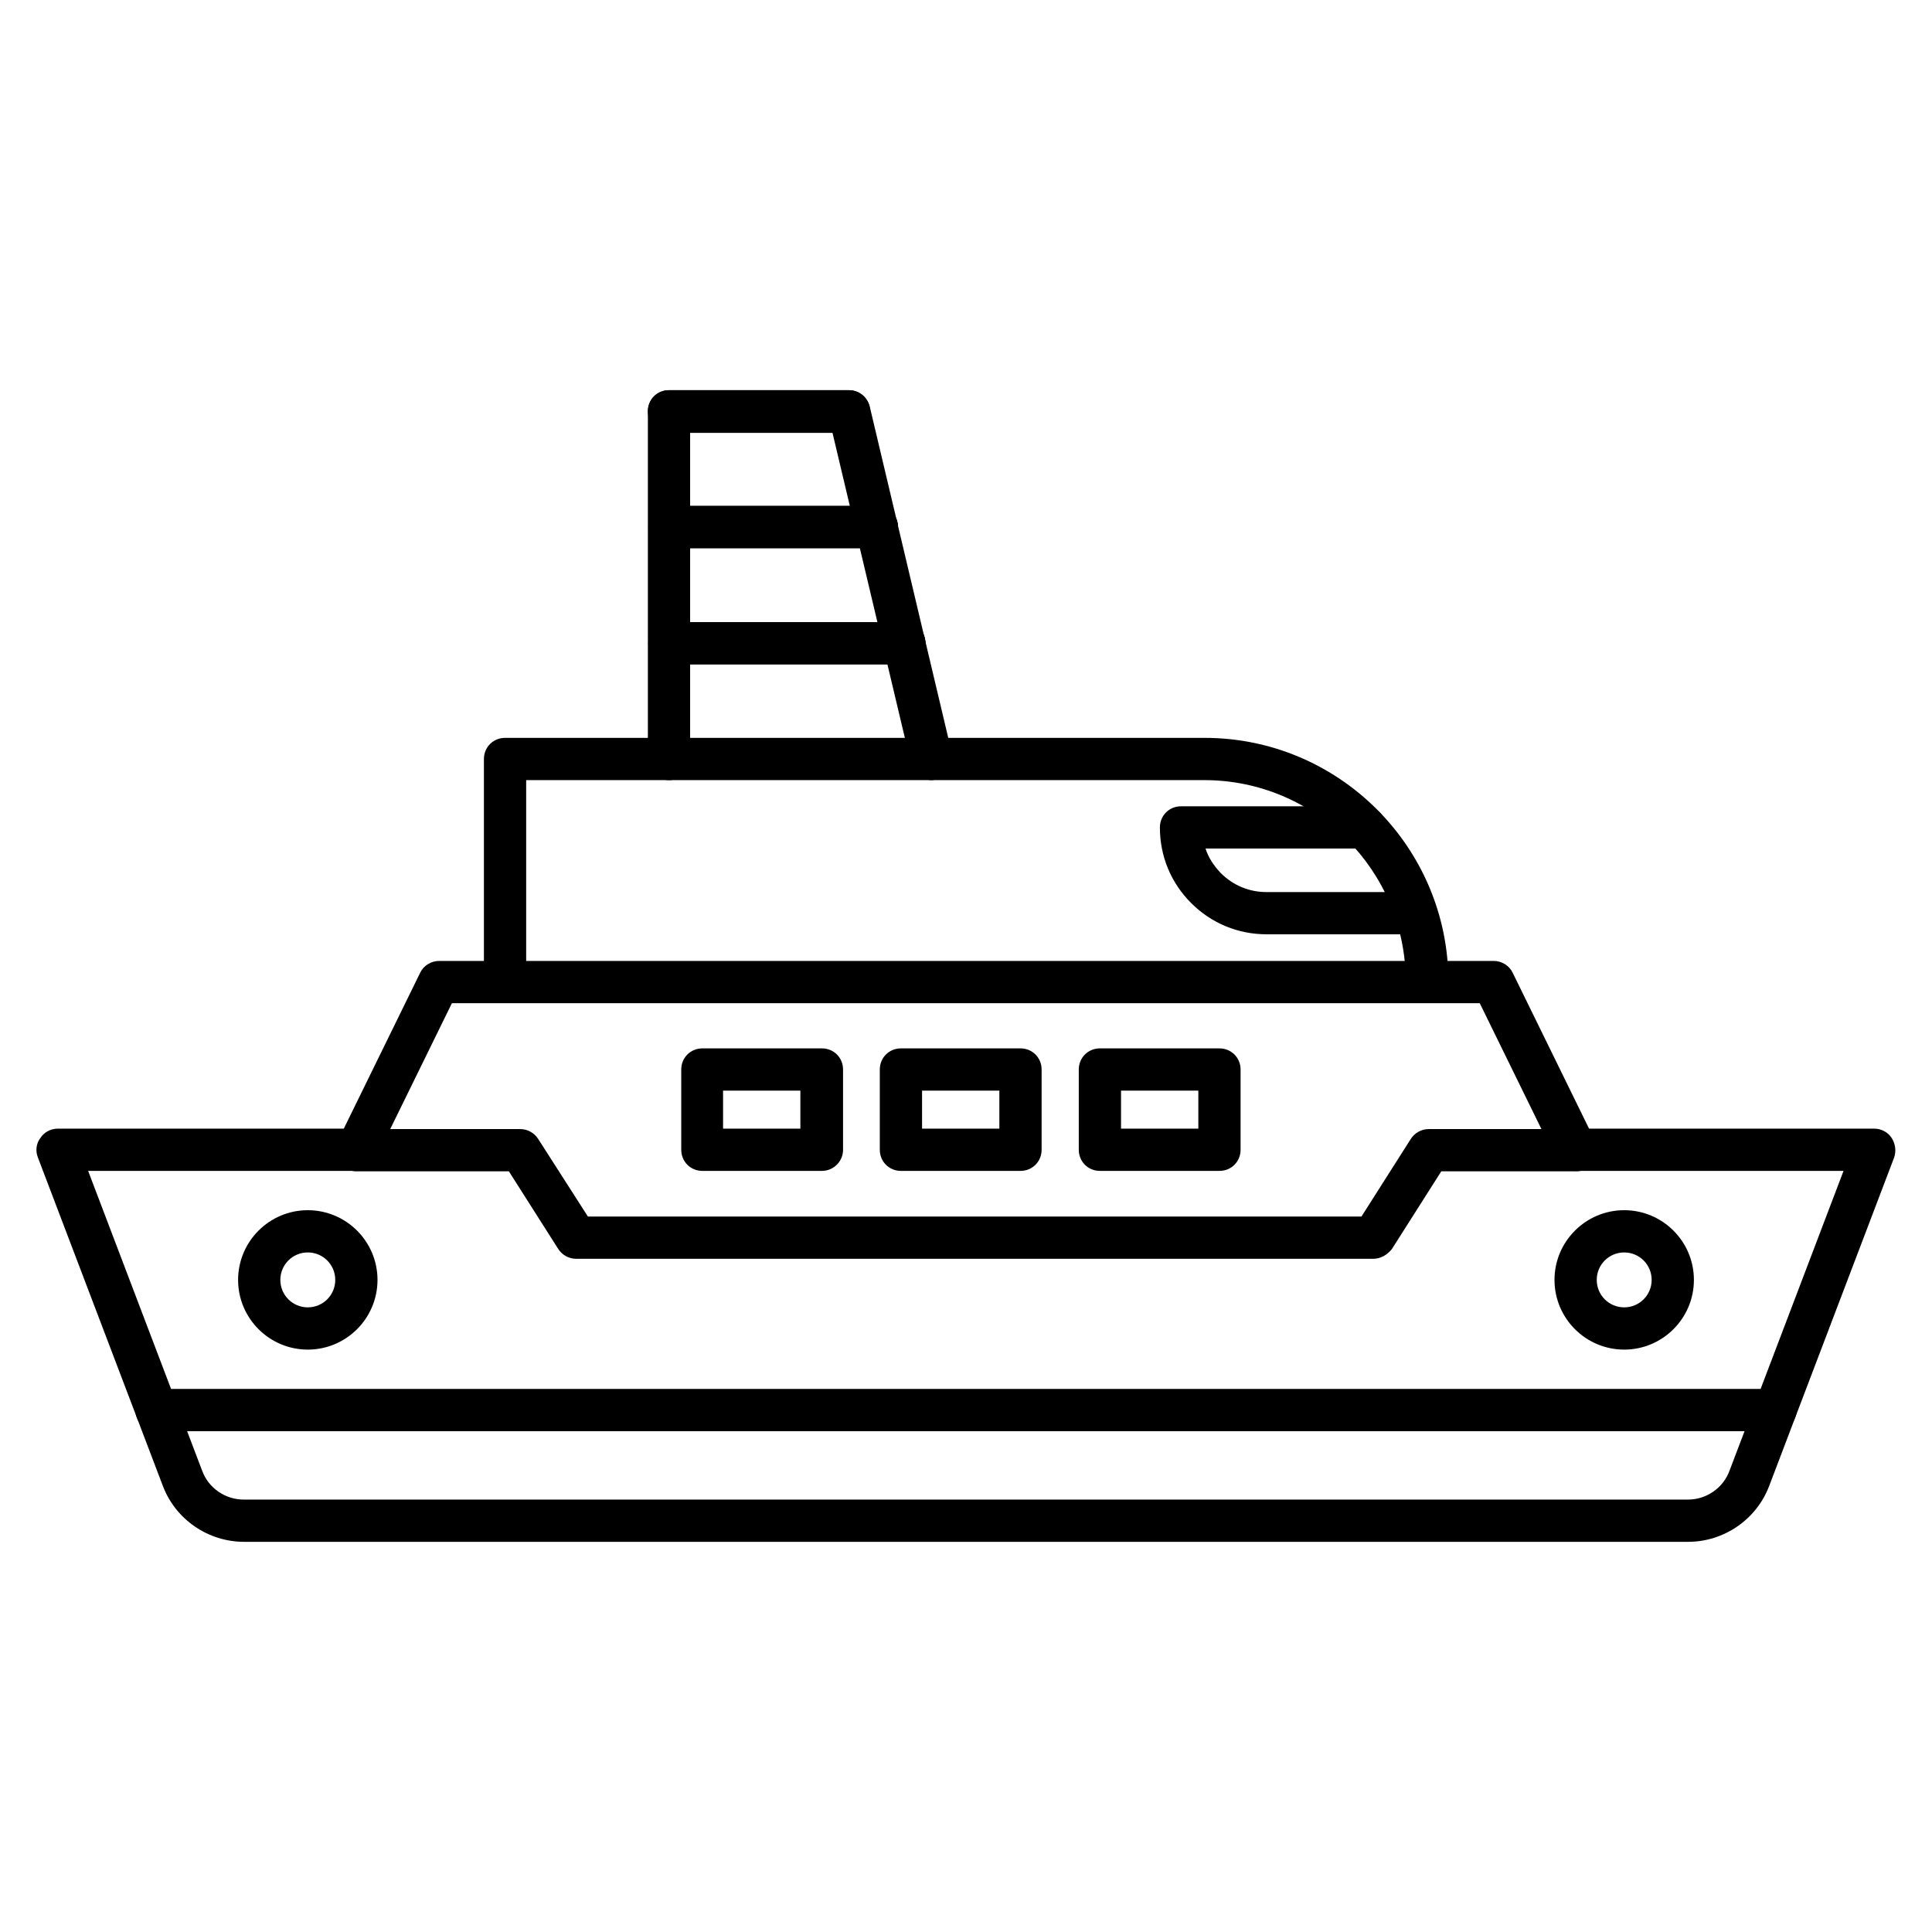
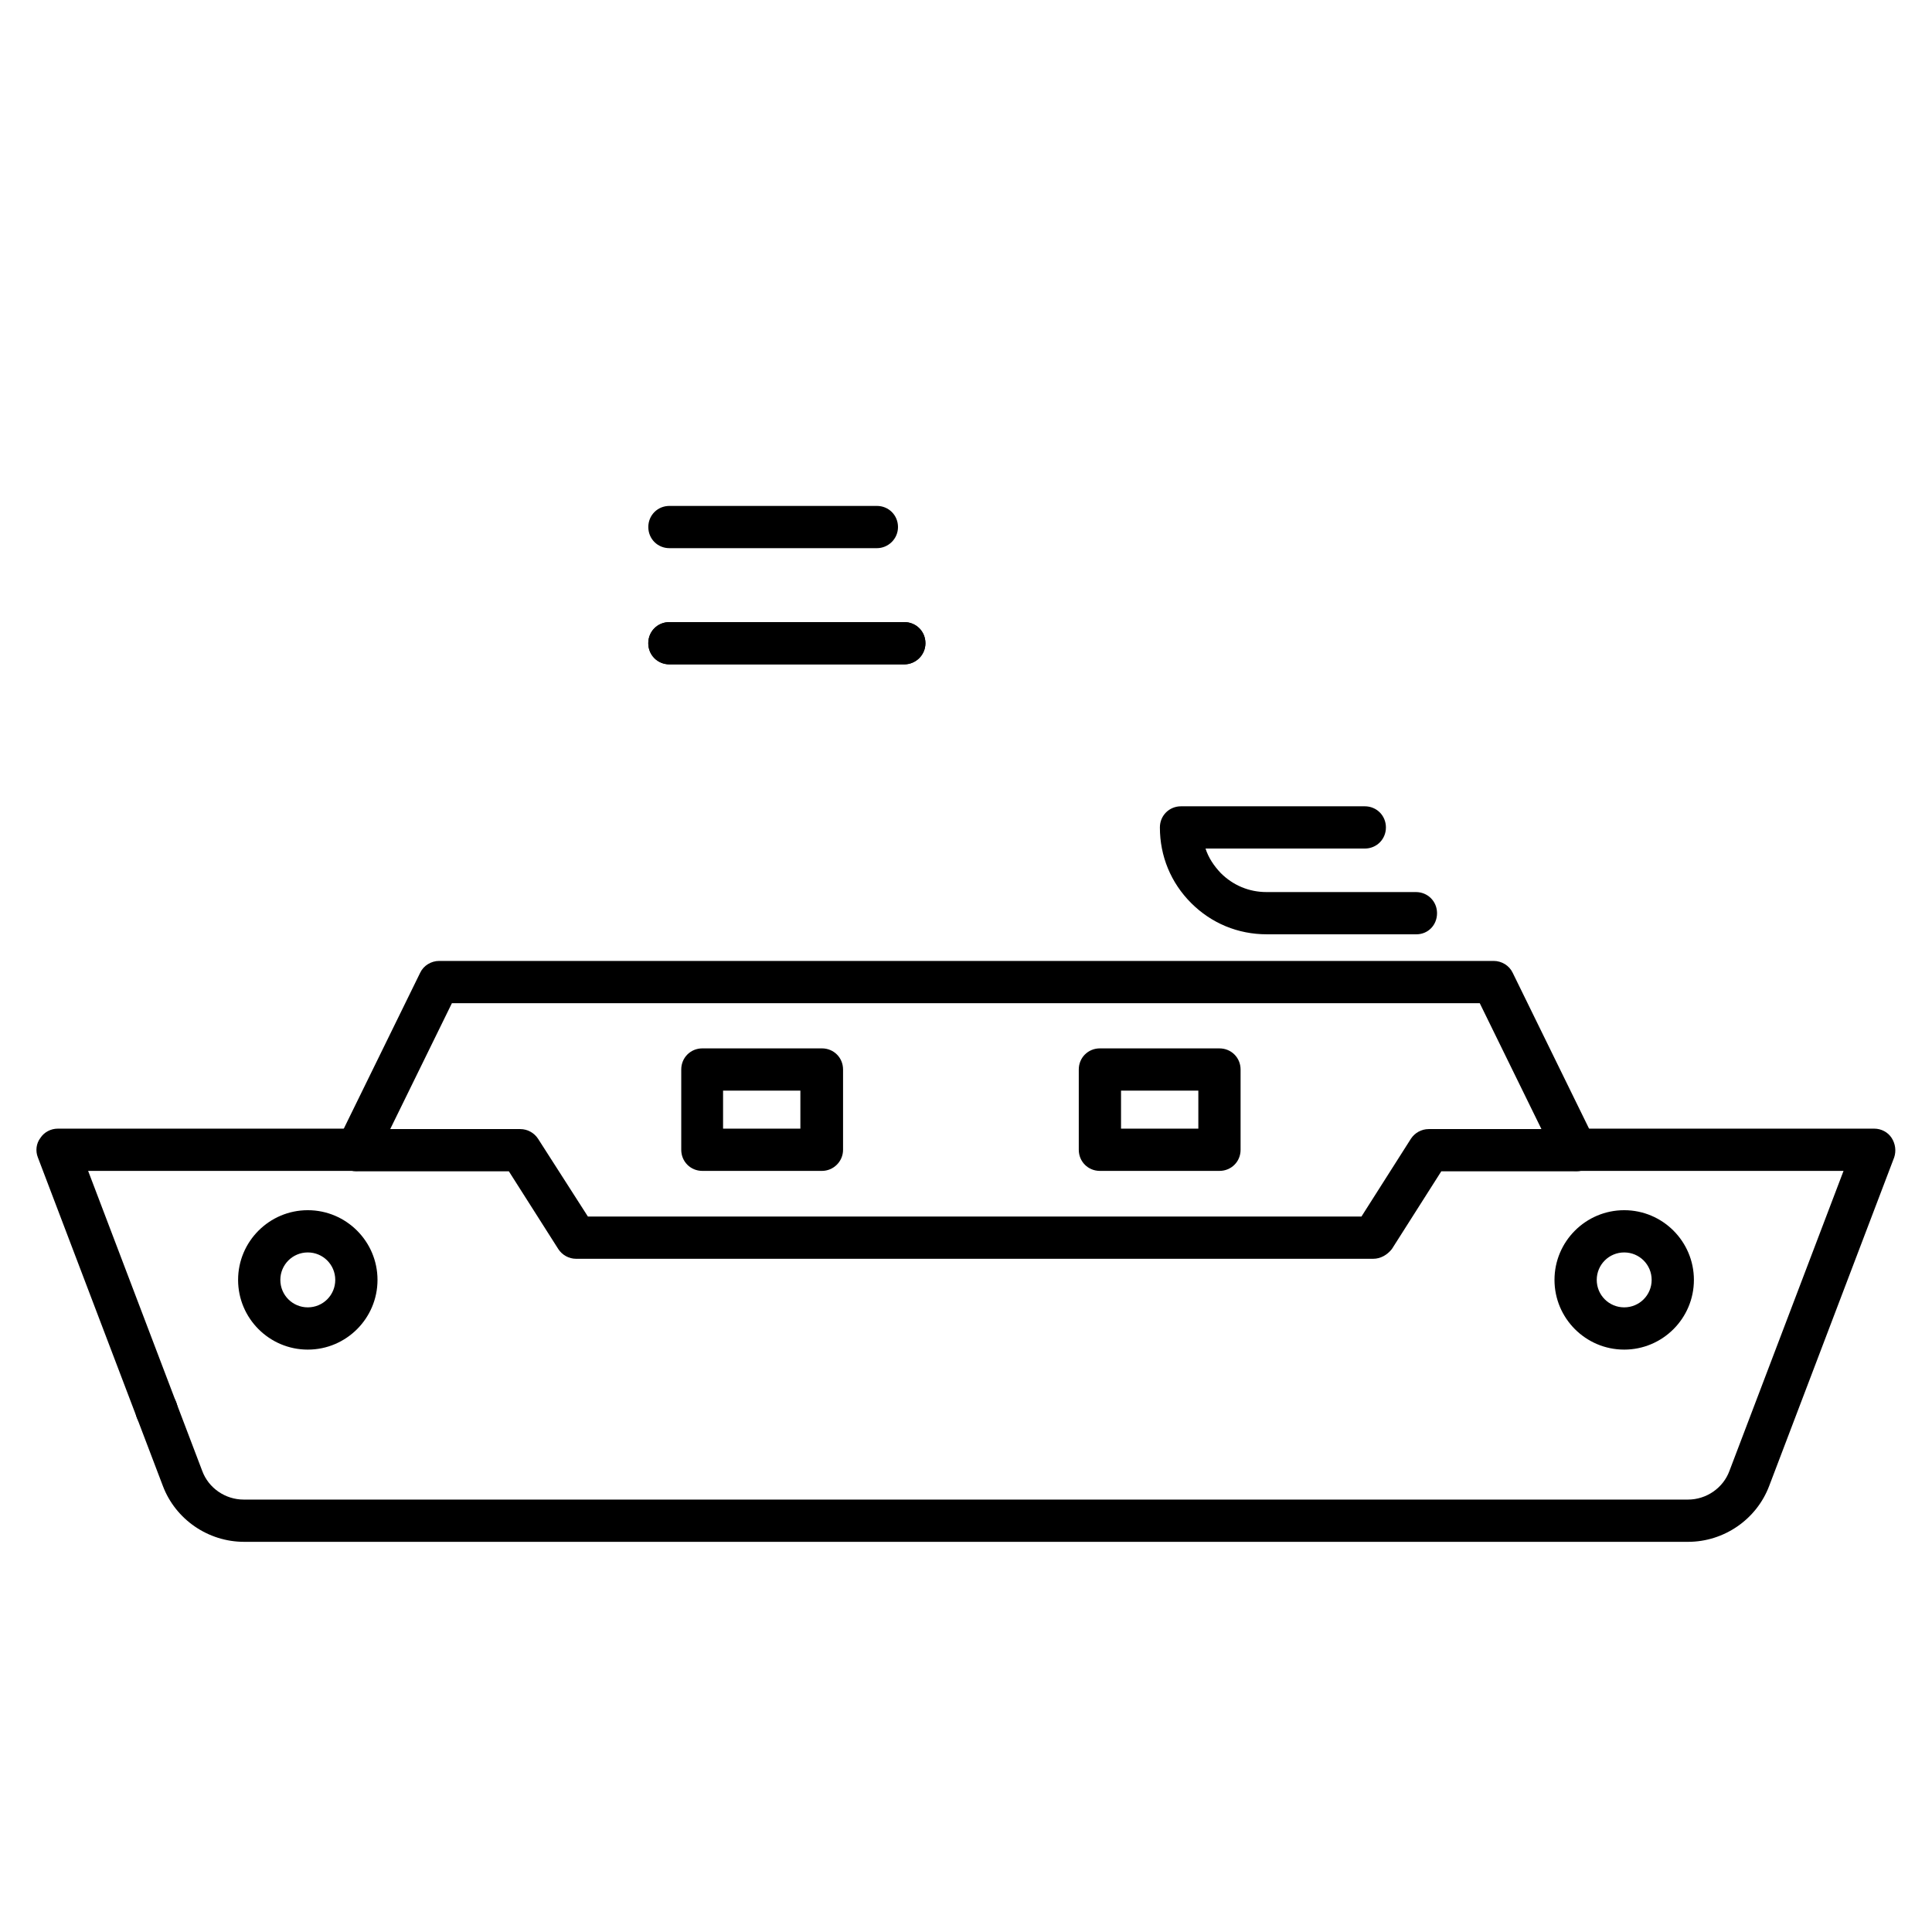
<svg xmlns="http://www.w3.org/2000/svg" fill="#000000" width="800px" height="800px" version="1.1" viewBox="144 144 512 512">
  <g>
    <path d="m591.34 552.6h-382.67c-9.516 0-18.137-5.934-21.496-14.777l-33.141-87.105c-0.672-1.68-0.449-3.695 0.672-5.148 1.008-1.566 2.801-2.465 4.59-2.465h79.152c3.137 0 5.598 2.465 5.598 5.598 0 3.137-2.465 5.598-5.598 5.598h-71.09l30.23 79.488c1.68 4.59 6.156 7.613 10.973 7.613h382.79c4.812 0 9.293-3.023 10.973-7.613l30.23-79.488h-71.094c-3.137 0-5.598-2.465-5.598-5.598 0-3.137 2.465-5.598 5.598-5.598h79.258c1.793 0 3.582 0.895 4.59 2.465 1.008 1.566 1.23 3.469 0.672 5.148l-33.141 87.102c-3.356 8.848-11.977 14.781-21.492 14.781z" />
    <path d="m507.93 477.59h-211.27c-1.902 0-3.695-1.008-4.703-2.574l-13.098-20.602h-40.414c-1.902 0-3.695-1.008-4.703-2.688-1.008-1.68-1.121-3.695-0.223-5.375l21.832-44.559c0.895-1.902 2.91-3.137 5.039-3.137h279.45c2.129 0 4.141 1.23 5.039 3.137l21.832 44.559c0.895 1.68 0.785 3.805-0.223 5.375-1.008 1.68-2.801 2.688-4.703 2.688h-35.828l-13.098 20.602c-1.234 1.566-3.027 2.574-4.93 2.574zm-208.13-11.195h205l13.098-20.602c1.008-1.566 2.801-2.574 4.703-2.574h29.895l-16.348-33.363h-272.39l-16.348 33.363h34.484c1.902 0 3.695 1.008 4.703 2.574z" />
-     <path d="m522.14 409.74c-3.137 0-5.598-2.465-5.598-5.598 0-29.445-23.957-53.402-53.402-53.402h-179.7v53.402c0 3.137-2.465 5.598-5.598 5.598-3.137 0-5.598-2.465-5.598-5.598v-59c0-3.137 2.465-5.598 5.598-5.598h185.4c35.602 0 64.598 28.996 64.598 64.598-0.109 3.137-2.574 5.598-5.707 5.598z" />
    <path d="m519.34 391.6h-39.633c-7.613 0-14.668-2.91-20.039-8.285-5.375-5.375-8.285-12.426-8.285-20.039 0-3.137 2.465-5.598 5.598-5.598h48.703c3.137 0 5.598 2.465 5.598 5.598 0 3.137-2.465 5.598-5.598 5.598h-42.207c0.785 2.465 2.238 4.59 4.031 6.492 3.246 3.246 7.5 5.039 12.09 5.039h39.633c3.137 0 5.598 2.465 5.598 5.598 0 3.133-2.352 5.598-5.488 5.598z" />
-     <path d="m390.93 350.74c-2.574 0-4.812-1.68-5.484-4.254l-20.824-87.773h-37.73v86.43c0 3.137-2.465 5.598-5.598 5.598-3.137 0-5.598-2.465-5.598-5.598v-92.141c0-3.137 2.465-5.598 5.598-5.598h47.695c2.574 0 4.812 1.793 5.484 4.254l21.832 92.141c0.672 3.023-1.121 6.047-4.141 6.719-0.449 0.109-0.785 0.223-1.234 0.223z" />
-     <path d="m376.38 289.27h-54.973c-3.137 0-5.598-2.465-5.598-5.598 0-3.137 2.465-5.598 5.598-5.598h54.973c3.137 0 5.598 2.465 5.598 5.598 0 3.133-2.574 5.598-5.598 5.598z" />
-     <path d="m368.98 258.6h-47.695c-3.137 0-5.598-2.465-5.598-5.598 0-3.137 2.465-5.598 5.598-5.598h47.695c3.137 0 5.598 2.465 5.598 5.598 0.004 3.133-2.461 5.598-5.598 5.598z" />
    <path d="m376.38 289.27h-54.973c-3.137 0-5.598-2.465-5.598-5.598 0-3.137 2.465-5.598 5.598-5.598h54.973c3.137 0 5.598 2.465 5.598 5.598 0 3.133-2.574 5.598-5.598 5.598z" />
    <path d="m383.65 320.06h-62.25c-3.137 0-5.598-2.465-5.598-5.598 0-3.137 2.465-5.598 5.598-5.598h62.25c3.137 0 5.598 2.465 5.598 5.598 0 3.133-2.574 5.598-5.598 5.598z" />
    <path d="m383.65 320.06h-62.25c-3.137 0-5.598-2.465-5.598-5.598 0-3.137 2.465-5.598 5.598-5.598h62.25c3.137 0 5.598 2.465 5.598 5.598 0 3.133-2.574 5.598-5.598 5.598z" />
-     <path d="m614.51 523.27h-429.02c-3.137 0-5.598-2.465-5.598-5.598 0-3.137 2.465-5.598 5.598-5.598h429.02c3.137 0 5.598 2.465 5.598 5.598-0.004 3.133-2.465 5.598-5.602 5.598z" />
+     <path d="m614.51 523.27h-429.02c-3.137 0-5.598-2.465-5.598-5.598 0-3.137 2.465-5.598 5.598-5.598c3.137 0 5.598 2.465 5.598 5.598-0.004 3.133-2.465 5.598-5.602 5.598z" />
    <path d="m225.57 501.66c-10.188 0-18.473-8.285-18.473-18.473s8.285-18.473 18.473-18.473 18.473 8.285 18.473 18.473-8.285 18.473-18.473 18.473zm0-25.75c-4.031 0-7.277 3.246-7.277 7.277s3.246 7.277 7.277 7.277 7.277-3.246 7.277-7.277-3.25-7.277-7.277-7.277z" />
    <path d="m574.43 501.66c-10.188 0-18.473-8.285-18.473-18.473s8.285-18.473 18.473-18.473 18.473 8.285 18.473 18.473-8.285 18.473-18.473 18.473zm0-25.75c-4.031 0-7.277 3.246-7.277 7.277s3.246 7.277 7.277 7.277 7.277-3.246 7.277-7.277-3.246-7.277-7.277-7.277z" />
    <path d="m361.82 454.3h-31.684c-3.137 0-5.598-2.465-5.598-5.598v-21.273c0-3.137 2.465-5.598 5.598-5.598h31.684c3.137 0 5.598 2.465 5.598 5.598v21.273c0 3.137-2.574 5.598-5.598 5.598zm-26.199-11.195h20.488v-10.078h-20.488z" />
-     <path d="m414.44 454.3h-31.684c-3.137 0-5.598-2.465-5.598-5.598v-21.273c0-3.137 2.465-5.598 5.598-5.598h31.684c3.137 0 5.598 2.465 5.598 5.598v21.273c0 3.137-2.465 5.598-5.598 5.598zm-26.086-11.195h20.488v-10.078h-20.488z" />
    <path d="m467.17 454.3h-31.684c-3.137 0-5.598-2.465-5.598-5.598v-21.273c0-3.137 2.465-5.598 5.598-5.598l31.684 0.004c3.137 0 5.598 2.465 5.598 5.598v21.273c0 3.133-2.461 5.594-5.598 5.594zm-26.086-11.195h20.488v-10.078h-20.488z" />
  </g>
</svg>